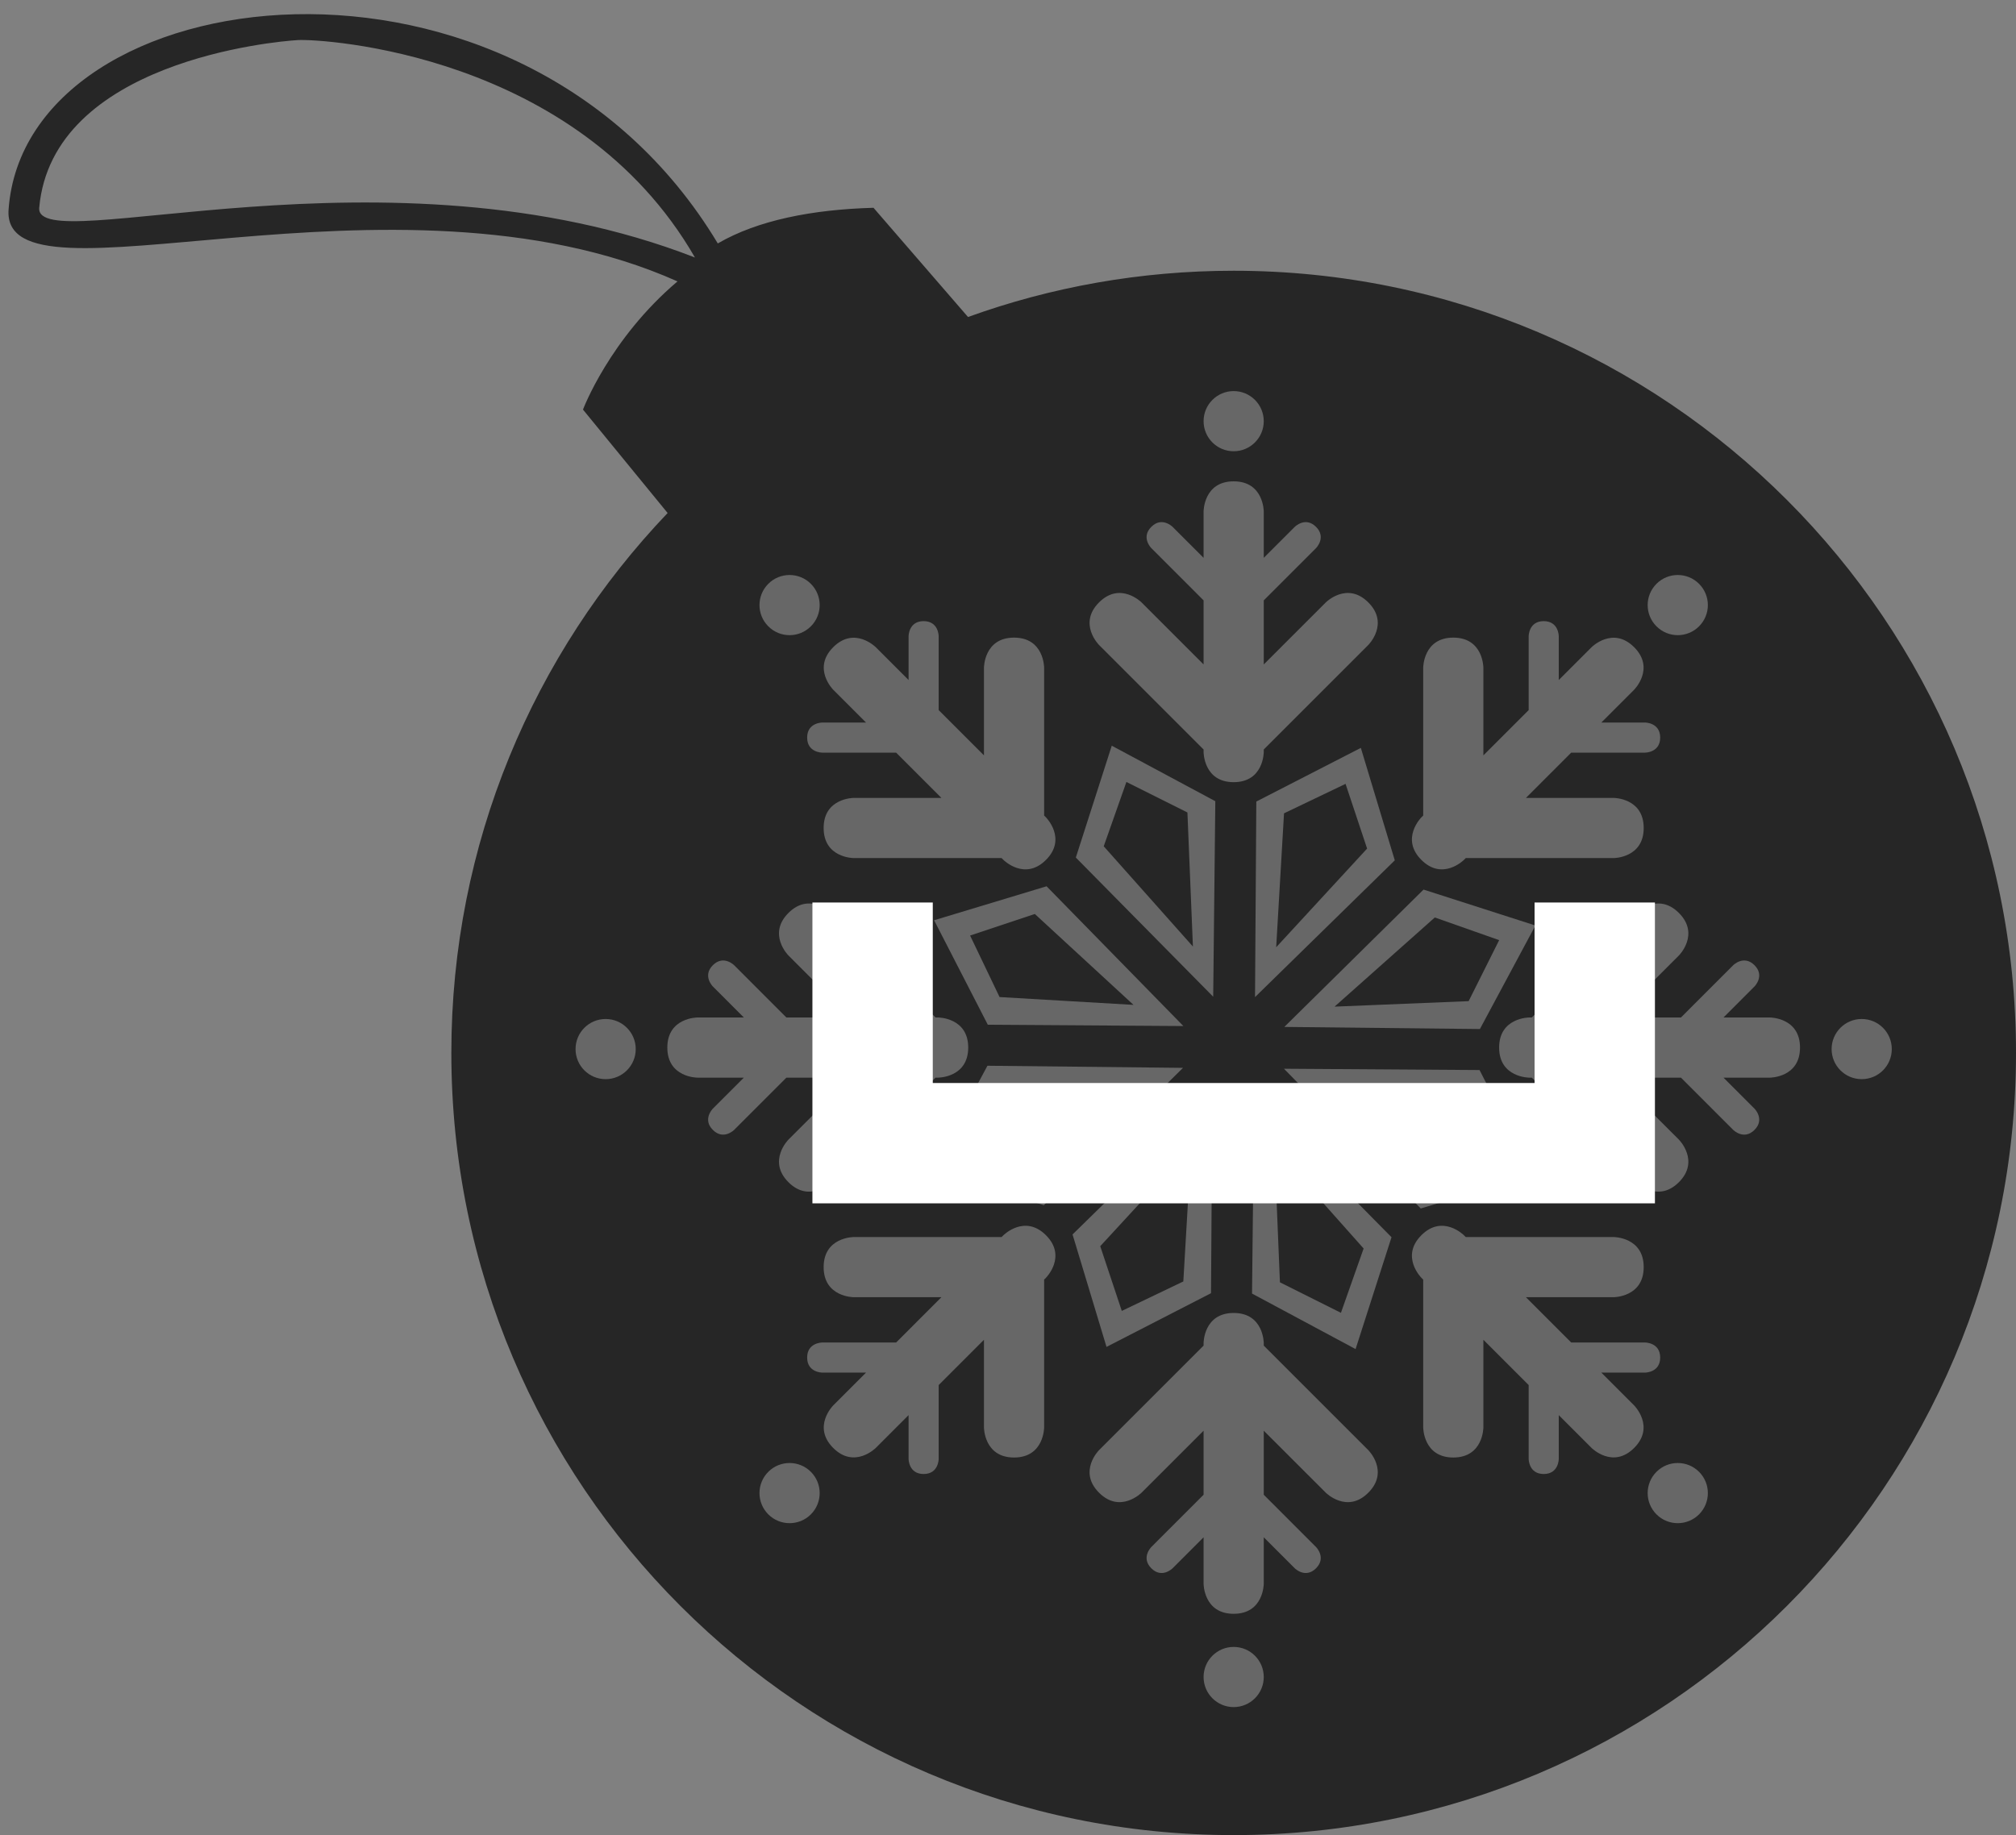
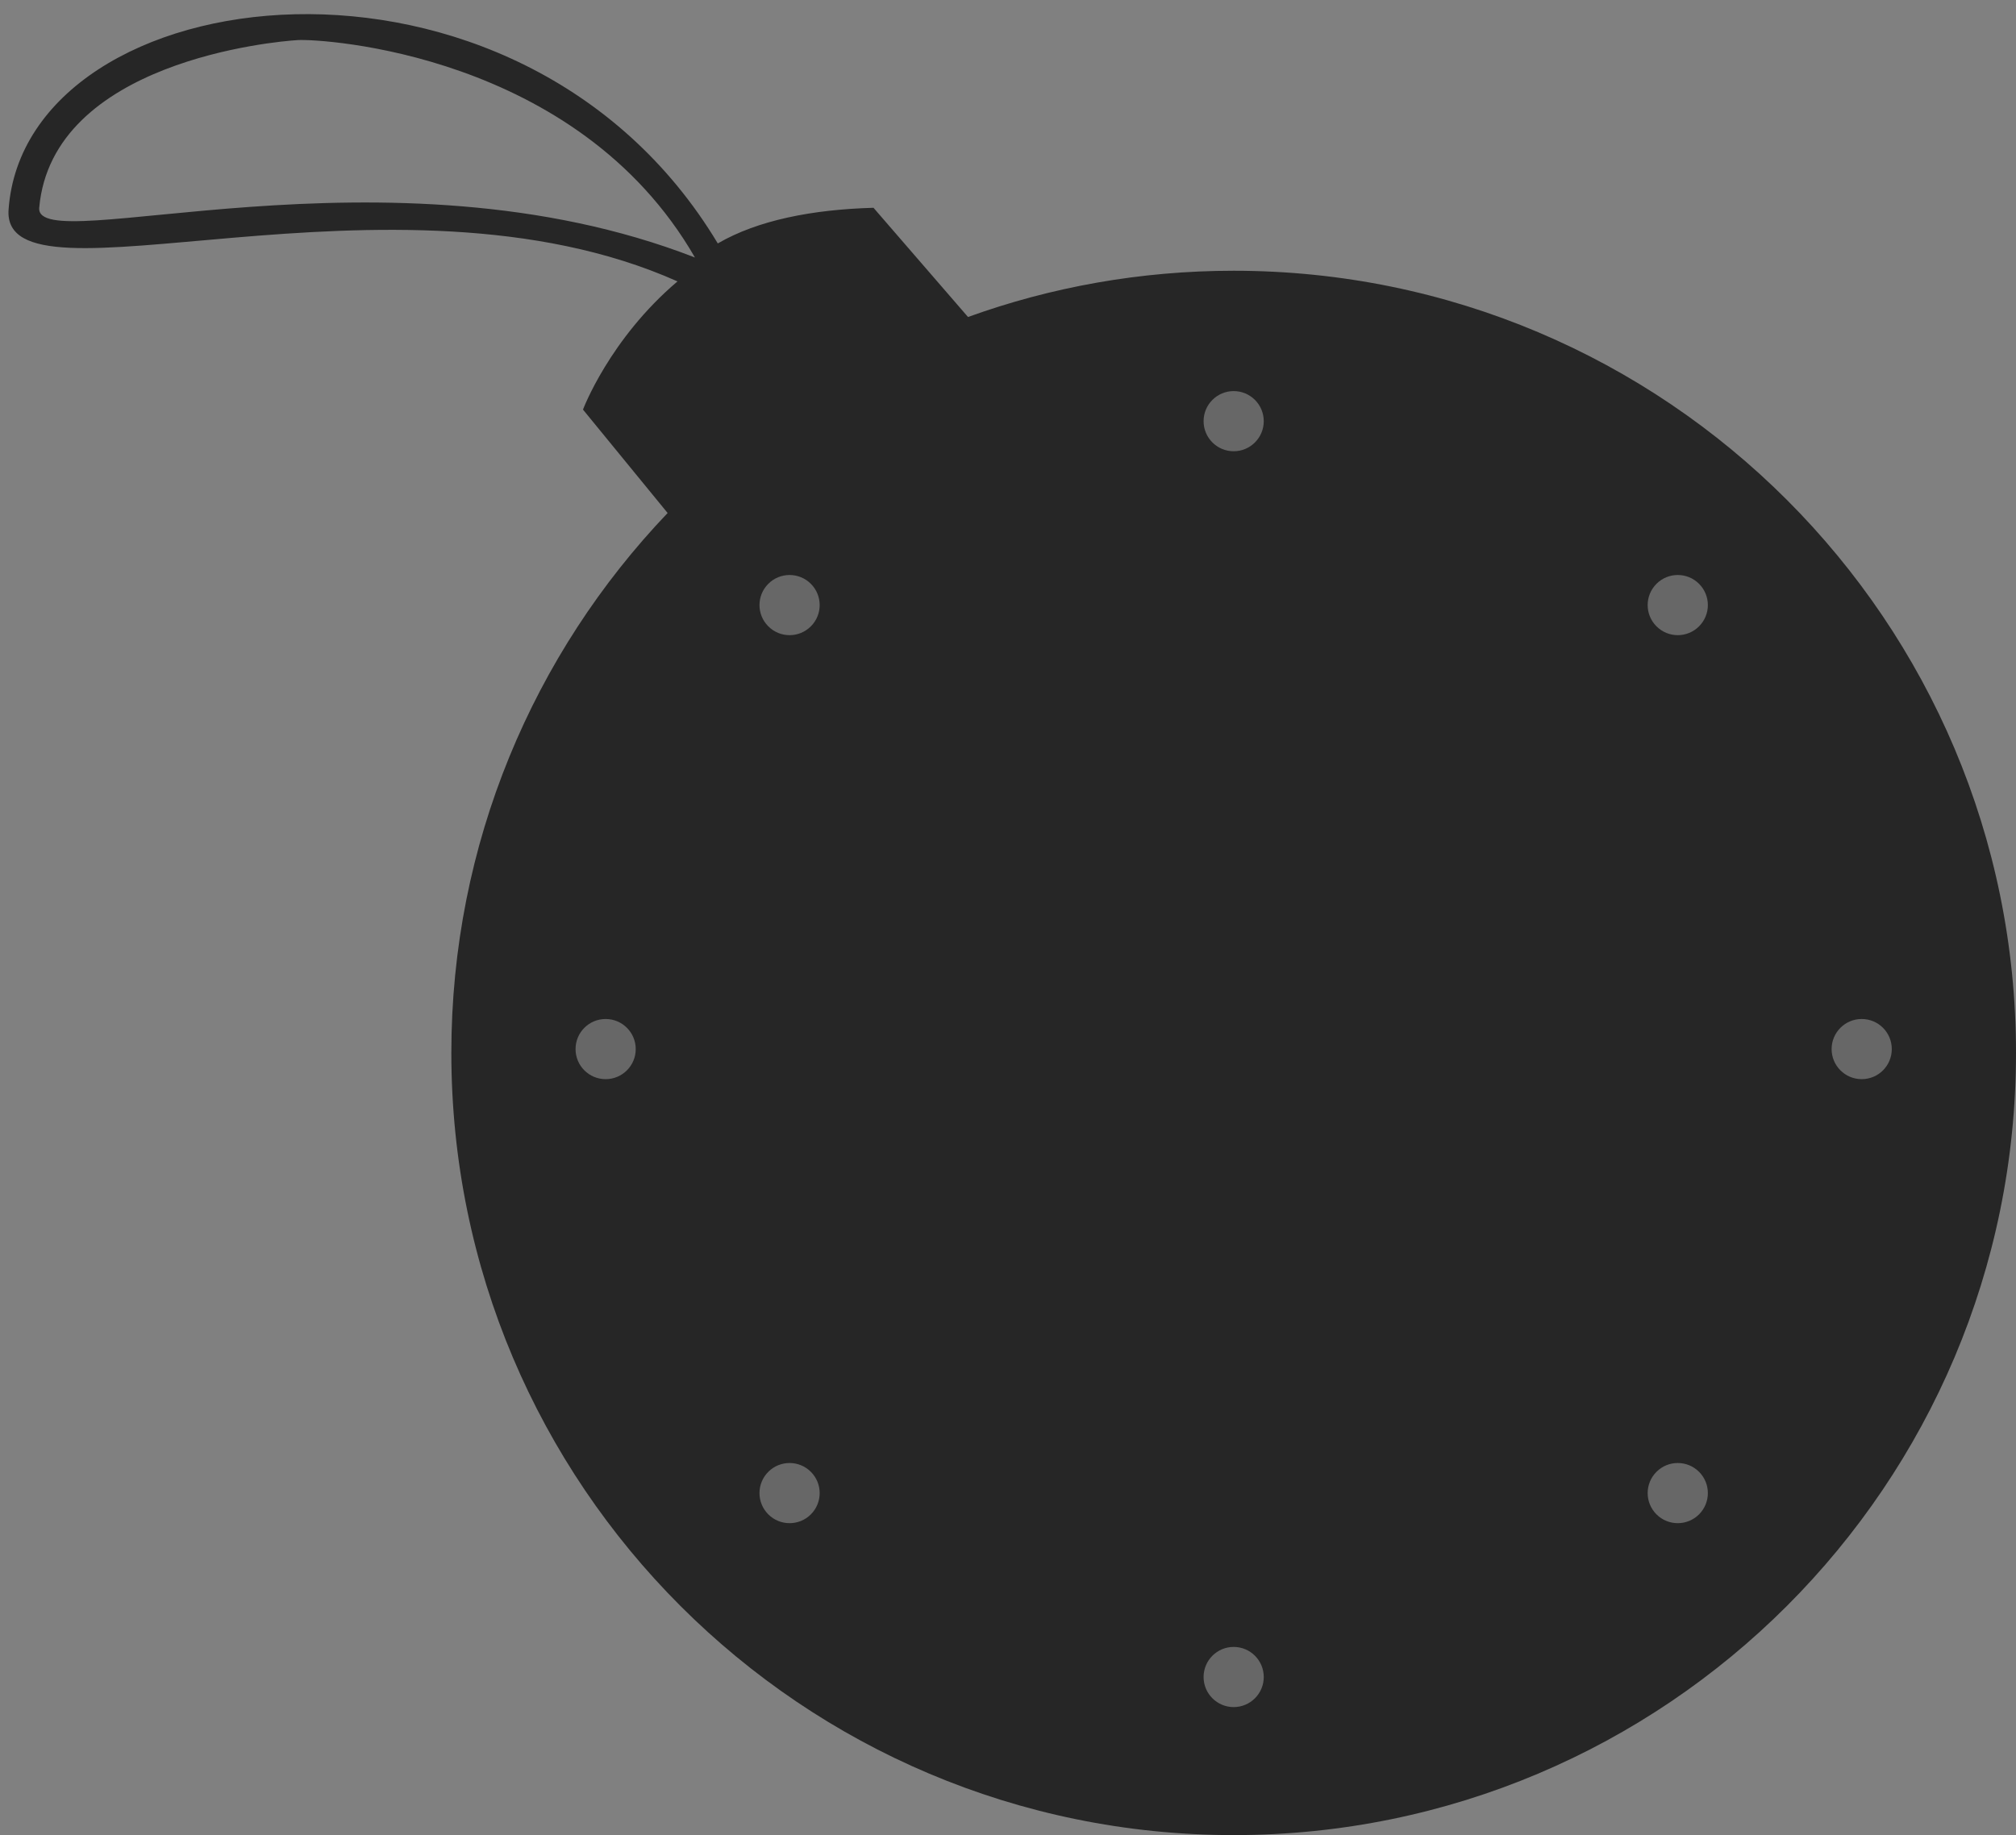
<svg xmlns="http://www.w3.org/2000/svg" height="61px" version="1.1" viewBox="0 0 67 61" width="67px">
  <rect x="0" y="0" width="67" height="61" fill="#808080" stroke="none" />
  <title />
  <defs />
  <g fill="none" fill-rule="evenodd" id="black" stroke="none" stroke-width="1">
    <g id="xmas" transform="translate(-700, 0)">
      <g id="myspace" transform="translate(700, 0)">
        <path d="M22.188,17.053 L19.375,13.615 C19.375,13.615 20.253,11.272 22.516,9.354 C13.048,5.129 0.032,10.503 0.285,6.966 C0.844,-0.833 17.243,-2.922 23.855,8.092 C25.182,7.32 26.996,6.964 29.03,6.907 L32.171,10.537 C34.927,9.542 37.9,9 41,9 C55.359,9 67,20.641 67,35 C67,49.359 55.359,61 41,61 C26.641,61 15,49.359 15,35 C15,28.04 17.735,21.719 22.188,17.053 Z M1.303,6.91 C1.177,8.612 12.859,4.57 23.096,8.56 C19.176,1.749 10.684,1.288 9.903,1.332 C9.122,1.376 1.731,2.049 1.303,6.91 Z M1.303,6.91" fill="#262626" id="Path-182" />
-         <path d="M41,24 L38.5,27 L41,33 L43.5,27 L41,24 Z M41,25.3 L39.5,27 L41,31.2 L42.5,27 L41,25.3 Z M48.648,27.168 L44.759,27.521 L42.284,33.532 L48.294,31.057 L48.648,27.168 Z M51.816,34.816 L48.816,32.316 L42.816,34.816 L48.816,37.316 L51.816,34.816 Z M48.648,42.464 L48.294,38.575 L42.284,36.1 L44.759,42.11 L48.648,42.464 Z M41,45.632 L43.5,42.632 L41,36.632 L38.5,42.632 L41,45.632 Z M33.352,42.464 L37.241,42.11 L39.716,36.1 L33.706,38.575 L33.352,42.464 Z M30.184,34.816 L33.184,37.316 L39.184,34.816 L33.184,32.316 L30.184,34.816 Z M33.352,27.168 L33.706,31.057 L39.716,33.532 L37.241,27.521 L33.352,27.168 Z M47.729,28.087 L45.466,28.229 L43.557,32.259 L47.587,30.35 L47.729,28.087 Z M50.516,34.816 L48.816,33.316 L44.616,34.816 L48.816,36.316 L50.516,34.816 Z M47.729,41.545 L47.587,39.282 L43.557,37.373 L45.466,41.403 L47.729,41.545 Z M41,44.332 L42.5,42.632 L41,38.432 L39.5,42.632 L41,44.332 Z M34.271,41.545 L36.534,41.403 L38.443,37.373 L34.413,39.282 L34.271,41.545 Z M31.484,34.816 L33.184,36.316 L37.384,34.816 L33.184,33.316 L31.484,34.816 Z M34.271,28.087 L34.413,30.35 L38.443,32.259 L36.534,28.229 L34.271,28.087 Z M34.271,28.087" fill="#FFFFFF" fill-opacity="0.3" id="Rectangle-38" transform="translate(41, 34.816) rotate(-22) translate(-41, -34.816) " />
        <path d="M41,15 C41.552,15 42,14.552 42,14 C42,13.448 41.552,13 41,13 C40.448,13 40,13.448 40,14 C40,14.552 40.448,15 41,15 Z M55.052,20.82 C55.442,21.211 56.076,21.211 56.466,20.82 C56.857,20.43 56.857,19.797 56.466,19.406 C56.076,19.016 55.442,19.016 55.052,19.406 C54.661,19.797 54.661,20.43 55.052,20.82 Z M60.872,34.872 C60.872,35.425 61.32,35.872 61.872,35.872 C62.425,35.872 62.872,35.425 62.872,34.872 C62.872,34.32 62.425,33.872 61.872,33.872 C61.32,33.872 60.872,34.32 60.872,34.872 Z M55.052,48.924 C54.661,49.315 54.661,49.948 55.052,50.339 C55.442,50.729 56.076,50.729 56.466,50.339 C56.857,49.948 56.857,49.315 56.466,48.924 C56.076,48.534 55.442,48.534 55.052,48.924 Z M41,54.745 C40.448,54.745 40,55.193 40,55.745 C40,56.297 40.448,56.745 41,56.745 C41.552,56.745 42,56.297 42,55.745 C42,55.193 41.552,54.745 41,54.745 Z M26.948,48.924 C26.558,48.534 25.924,48.534 25.534,48.924 C25.143,49.315 25.143,49.948 25.534,50.339 C25.924,50.729 26.558,50.729 26.948,50.339 C27.339,49.948 27.339,49.315 26.948,48.924 Z M21.128,34.872 C21.128,34.32 20.68,33.872 20.128,33.872 C19.575,33.872 19.128,34.32 19.128,34.872 C19.128,35.425 19.575,35.872 20.128,35.872 C20.68,35.872 21.128,35.425 21.128,34.872 Z M26.948,20.82 C27.339,20.43 27.339,19.797 26.948,19.406 C26.558,19.016 25.924,19.016 25.534,19.406 C25.143,19.797 25.143,20.43 25.534,20.82 C25.924,21.211 26.558,21.211 26.948,20.82 Z M26.948,20.82" fill="#FFFFFF" fill-opacity="0.3" id="Oval-159" />
-         <path d="M33.287,28.523 L33.348,28.584 C33.348,28.584 34.055,29.291 34.762,28.584 C35.469,27.877 34.762,27.17 34.762,27.17 L34.701,27.109 L34.701,27.109 L34.701,22.195 C34.701,22.195 34.701,21.195 33.701,21.195 C32.701,21.195 32.701,22.195 32.701,22.195 L32.701,25.109 L31.196,23.604 L31.196,21.147 C31.196,21.147 31.196,20.647 30.696,20.647 C30.196,20.647 30.196,21.147 30.196,21.147 L30.196,22.604 L30.196,22.604 L29.105,21.513 C29.105,21.513 28.398,20.806 27.691,21.513 C26.984,22.22 27.691,22.927 27.691,22.927 L28.782,24.018 L27.325,24.018 C27.325,24.018 26.825,24.018 26.825,24.518 C26.825,25.018 27.325,25.018 27.325,25.018 L29.782,25.018 L31.287,26.523 L28.373,26.523 C28.373,26.523 27.373,26.523 27.373,27.523 C27.373,28.523 28.373,28.523 28.373,28.523 L33.287,28.523 Z M31.092,35.822 L31.178,35.822 C31.178,35.822 32.178,35.822 32.178,34.822 C32.178,33.822 31.178,33.822 31.178,33.822 L31.092,33.822 L27.618,30.347 C27.618,30.347 26.91,29.64 26.203,30.347 C25.496,31.054 26.203,31.761 26.203,31.761 L28.264,33.822 L26.135,33.822 L24.398,32.084 C24.398,32.084 24.044,31.731 23.691,32.084 C23.337,32.438 23.691,32.791 23.691,32.791 L24.721,33.822 L24.721,33.822 L23.178,33.822 C23.178,33.822 22.178,33.822 22.178,34.822 C22.178,35.822 23.178,35.822 23.178,35.822 L24.721,35.822 L24.721,35.822 L23.691,36.852 C23.691,36.852 23.337,37.206 23.691,37.559 C24.044,37.913 24.398,37.559 24.398,37.559 L26.135,35.822 L28.264,35.822 L26.203,37.882 C26.203,37.882 25.496,38.59 26.203,39.297 C26.91,40.004 27.618,39.297 27.618,39.297 L31.092,35.822 L31.092,35.822 Z M34.701,42.535 L34.762,42.474 C34.762,42.474 35.469,41.767 34.762,41.06 C34.055,40.353 33.348,41.06 33.348,41.06 L33.287,41.12 L33.287,41.12 L28.373,41.12 C28.373,41.12 27.373,41.12 27.373,42.12 C27.373,43.12 28.373,43.12 28.373,43.12 L31.287,43.12 L29.782,44.626 L27.325,44.626 C27.325,44.626 26.825,44.626 26.825,45.126 C26.825,45.626 27.325,45.626 27.325,45.626 L28.782,45.626 L28.782,45.626 L27.691,46.717 C27.691,46.717 26.984,47.424 27.691,48.131 C28.398,48.838 29.105,48.131 29.105,48.131 L30.196,47.04 L30.196,47.04 L30.196,48.497 C30.196,48.497 30.196,48.997 30.696,48.997 C31.196,48.997 31.196,48.497 31.196,48.497 L31.196,46.04 L32.701,44.535 L32.701,47.449 C32.701,47.449 32.701,48.449 33.701,48.449 C34.701,48.449 34.701,47.449 34.701,47.449 L34.701,42.535 L34.701,42.535 Z M42,44.729 L42,44.644 C42,44.644 42,43.644 41,43.644 C40,43.644 40,44.644 40,44.644 L40,44.729 L40,44.729 L36.525,48.204 C36.525,48.204 35.818,48.911 36.525,49.618 C37.232,50.326 37.939,49.618 37.939,49.618 L40,47.558 L40,49.686 L38.263,51.424 C38.263,51.424 37.909,51.777 38.263,52.131 C38.616,52.485 38.97,52.131 38.97,52.131 L40,51.101 L40,51.101 L40,52.644 C40,52.644 40,53.644 41,53.644 C42,53.644 42,52.644 42,52.644 L42,51.101 L42,51.101 L43.03,52.131 C43.03,52.131 43.384,52.485 43.737,52.131 C44.091,51.777 43.737,51.424 43.737,51.424 L42,49.686 L42,47.558 L44.061,49.618 C44.061,49.618 44.768,50.326 45.475,49.618 C46.182,48.911 45.475,48.204 45.475,48.204 L42,44.729 L42,44.729 Z M48.713,41.12 L48.652,41.06 C48.652,41.06 47.945,40.353 47.238,41.06 C46.531,41.767 47.238,42.474 47.238,42.474 L47.299,42.535 L47.299,42.535 L47.299,47.449 C47.299,47.449 47.299,48.449 48.299,48.449 C49.299,48.449 49.299,47.449 49.299,47.449 L49.299,44.535 L50.804,46.04 L50.804,48.497 C50.804,48.497 50.804,48.997 51.304,48.997 C51.804,48.997 51.804,48.497 51.804,48.497 L51.804,47.04 L51.804,47.04 L52.895,48.131 C52.895,48.131 53.602,48.838 54.309,48.131 C55.016,47.424 54.309,46.717 54.309,46.717 L53.218,45.626 L53.218,45.626 L54.675,45.626 C54.675,45.626 55.175,45.626 55.175,45.126 C55.175,44.626 54.675,44.626 54.675,44.626 L52.218,44.626 L50.713,43.12 L53.627,43.12 C53.627,43.12 54.627,43.12 54.627,42.12 C54.627,41.12 53.627,41.12 53.627,41.12 L48.713,41.12 L48.713,41.12 Z M50.908,33.822 L50.822,33.822 C50.822,33.822 49.822,33.822 49.822,34.822 C49.822,35.822 50.822,35.822 50.822,35.822 L50.908,35.822 L50.908,35.822 L54.382,39.297 C54.382,39.297 55.09,40.004 55.797,39.297 C56.504,38.59 55.797,37.882 55.797,37.882 L53.736,35.822 L55.865,35.822 L57.602,37.559 C57.602,37.559 57.956,37.913 58.309,37.559 C58.663,37.206 58.309,36.852 58.309,36.852 L57.279,35.822 L57.279,35.822 L58.822,35.822 C58.822,35.822 59.822,35.822 59.822,34.822 C59.822,33.822 58.822,33.822 58.822,33.822 L57.279,33.822 L57.279,33.822 L58.309,32.791 C58.309,32.791 58.663,32.438 58.309,32.084 C57.956,31.731 57.602,32.084 57.602,32.084 L55.865,33.822 L53.736,33.822 L55.797,31.761 C55.797,31.761 56.504,31.054 55.797,30.347 C55.09,29.64 54.382,30.347 54.382,30.347 L50.908,33.822 L50.908,33.822 Z M47.299,27.109 L47.238,27.17 C47.238,27.17 46.531,27.877 47.238,28.584 C47.945,29.291 48.652,28.584 48.652,28.584 L48.713,28.523 L48.713,28.523 L53.627,28.523 C53.627,28.523 54.627,28.523 54.627,27.523 C54.627,26.523 53.627,26.523 53.627,26.523 L50.713,26.523 L52.218,25.018 L54.675,25.018 C54.675,25.018 55.175,25.018 55.175,24.518 C55.175,24.018 54.675,24.018 54.675,24.018 L53.218,24.018 L53.218,24.018 L54.309,22.927 C54.309,22.927 55.016,22.22 54.309,21.513 C53.602,20.806 52.895,21.513 52.895,21.513 L51.804,22.604 L51.804,22.604 L51.804,21.147 C51.804,21.147 51.804,20.647 51.304,20.647 C50.804,20.647 50.804,21.147 50.804,21.147 L50.804,23.604 L49.299,25.109 L49.299,22.195 C49.299,22.195 49.299,21.195 48.299,21.195 C47.299,21.195 47.299,22.195 47.299,22.195 L47.299,27.109 L47.299,27.109 Z M40,24.914 L40,25 C40,25 40,26 41,26 C42,26 42,25 42,25 L42,24.914 L42,24.914 L45.475,21.439 C45.475,21.439 46.182,20.732 45.475,20.025 C44.768,19.318 44.061,20.025 44.061,20.025 L42,22.086 L42,19.957 L43.737,18.22 C43.737,18.22 44.091,17.866 43.737,17.513 C43.384,17.159 43.03,17.513 43.03,17.513 L42,18.543 L42,18.543 L42,17 C42,17 42,16 41,16 C40,16 40,17 40,17 L40,18.543 L40,18.543 L38.97,17.513 C38.97,17.513 38.616,17.159 38.263,17.513 C37.909,17.866 38.263,18.22 38.263,18.22 L40,19.957 L40,22.086 L37.939,20.025 C37.939,20.025 37.232,19.318 36.525,20.025 C35.818,20.732 36.525,21.439 36.525,21.439 L40,24.914 L40,24.914 Z M40,24.914" fill="#FFFFFF" fill-opacity="0.3" id="Rectangle-46" />
      </g>
    </g>
    <g fill="#FFFFFF" id="Icon" transform="translate(-675, 20)">
-       <path d="M704,20 L702,20 L702,10 L706,10 L706,16 L726,16 L726,10 L730,10 L730,18 L730,20 L704,20 Z M704,20" id="myspace" />
-     </g>
+       </g>
  </g>
</svg>